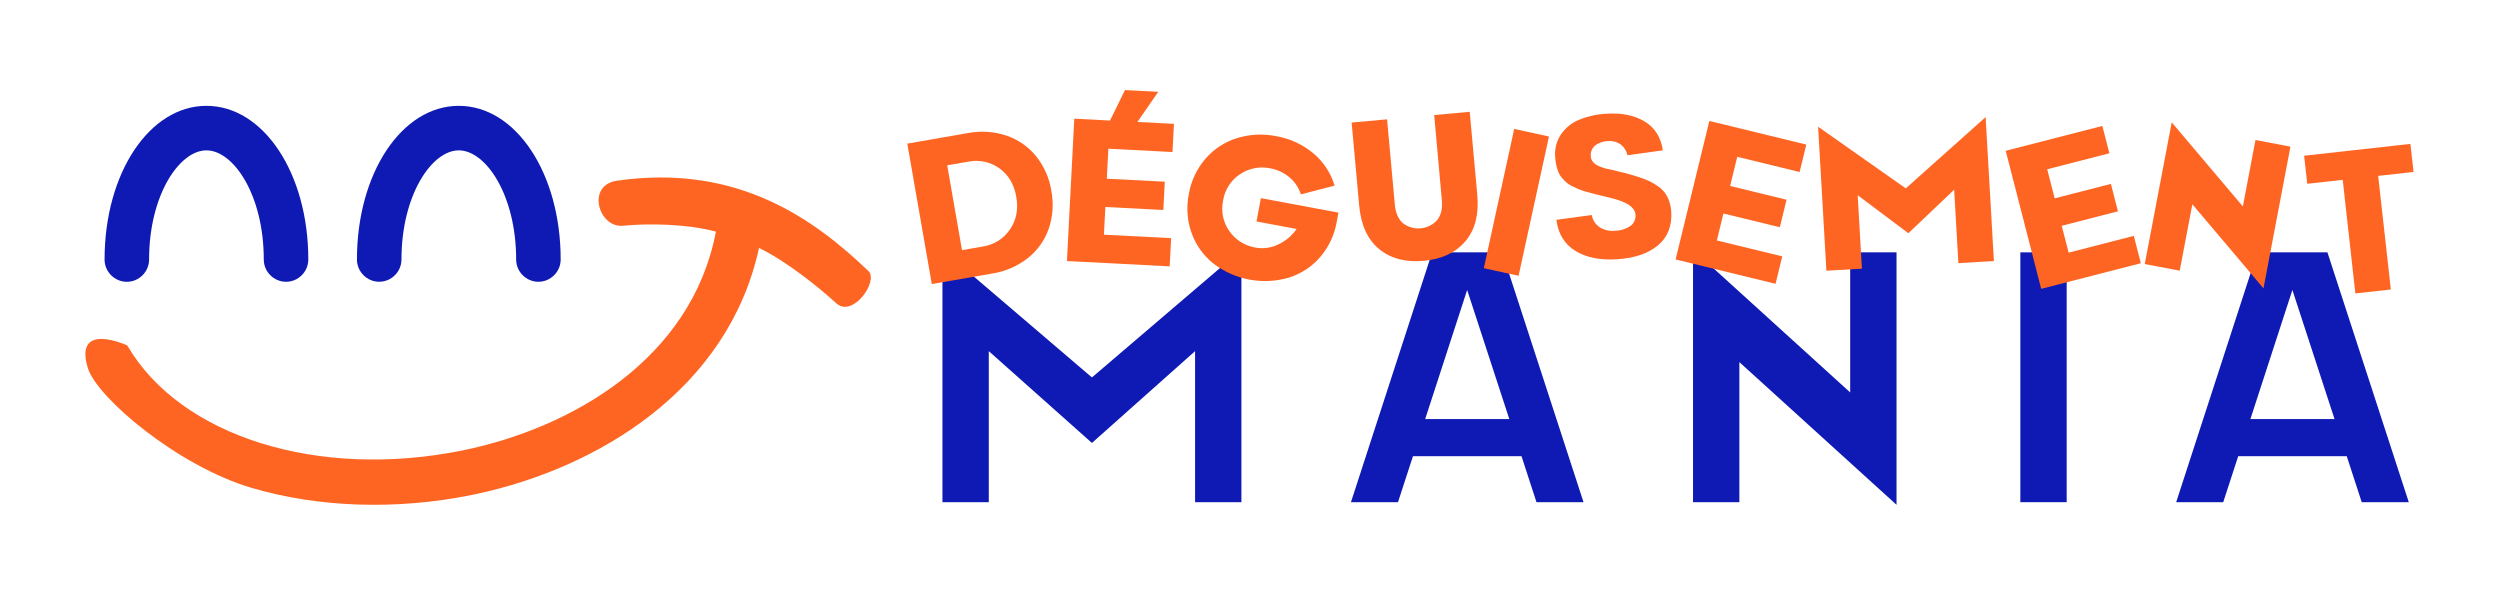
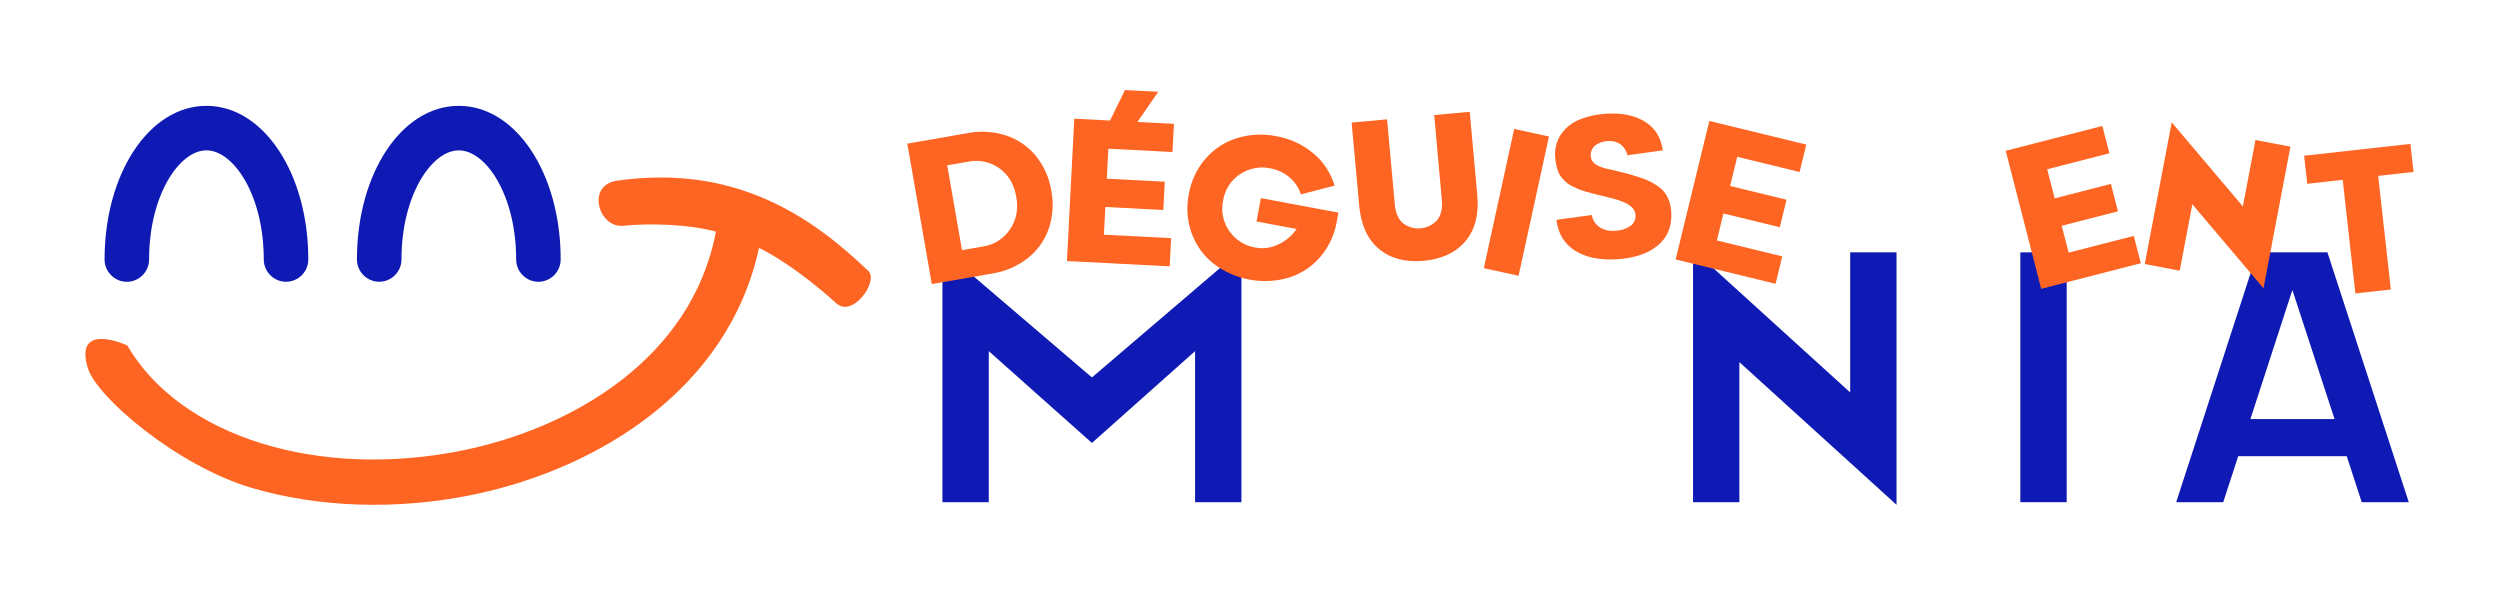
<svg xmlns="http://www.w3.org/2000/svg" width="100%" height="100%" viewBox="0 0 1136 271" version="1.1" xml:space="preserve" style="fill-rule:evenodd;clip-rule:evenodd;stroke-linejoin:round;stroke-miterlimit:2;">
  <g>
    <g>
      <path d="M564.099,113.482L564.099,228.195L543.041,228.195L543.041,159.557L496.174,201.278L449.307,159.557L449.307,228.195L428.248,228.195L428.248,113.482L496.173,171.511L564.099,113.482Z" style="fill:rgb(14,26,179);fill-rule:nonzero;" />
-       <path d="M698.182,228.195L691.374,207.295L642.052,207.295L635.244,228.195L613.869,228.195L650.761,114.669L682.586,114.669L719.557,228.195L698.182,228.195ZM647.594,190.432L685.832,190.432L666.673,131.769L647.594,190.432Z" style="fill:rgb(14,26,179);fill-rule:nonzero;" />
      <path d="M840.723,114.669L861.781,114.669L861.781,229.383L790.372,164.545L790.372,228.195L769.314,228.195L769.314,113.482L840.723,178.32L840.723,114.669Z" style="fill:rgb(14,26,179);fill-rule:nonzero;" />
      <rect x="918.043" y="114.669" width="21.058" height="113.526" style="fill:rgb(14,26,179);" />
      <path d="M1073.17,228.195L1066.36,207.295L1017.04,207.295L1010.23,228.195L988.858,228.195L1025.75,114.669L1057.58,114.669L1094.55,228.195L1073.17,228.195ZM1022.58,190.432L1060.82,190.432L1041.66,131.769L1022.58,190.432Z" style="fill:rgb(14,26,179);fill-rule:nonzero;" />
    </g>
    <g>
      <path d="M439.827,60.466C445.657,59.345 451.679,59.739 457.313,61.611C462.589,63.384 467.255,66.617 470.768,70.933C474.431,75.499 476.835,80.945 477.74,86.728C478.845,92.483 478.428,98.428 476.53,103.973C474.695,109.229 471.397,113.853 467.025,117.299C462.35,120.954 456.818,123.355 450.955,124.274L423.411,129.078L412.283,65.269L439.827,60.466ZM446.793,111.978C451.716,111.215 456.103,108.429 458.887,104.298C461.819,100.073 462.793,95.142 461.81,89.506C460.802,83.722 458.224,79.372 454.078,76.458C450.027,73.565 444.955,72.474 440.073,73.445L430.417,75.129L437.137,113.662L446.793,111.978Z" style="fill:rgb(255,101,34);fill-rule:nonzero;" />
      <path d="M488.153,53.936L533.44,56.272L532.78,69.083L503.641,67.58L502.938,81.202L529.281,82.561L528.618,95.417L502.275,94.059L501.626,106.643L532.165,108.218L531.504,121.029L484.817,118.621L488.153,53.936ZM514.358,58.996L502.63,58.391L511.176,40.922L526.33,41.703L514.358,58.996Z" style="fill:rgb(255,101,34);fill-rule:nonzero;" />
      <path d="M572.94,90.032L608.196,96.615L607.425,100.745C606.41,106.705 603.788,112.277 599.843,116.858C596.063,121.233 591.129,124.459 585.605,126.169C573.845,129.605 561.124,127.23 551.396,119.781C546.869,116.186 543.434,111.399 541.478,105.959C539.437,100.265 538.996,94.119 540.202,88.191C541.217,82.228 543.846,76.656 547.804,72.082C551.592,67.715 556.523,64.49 562.042,62.771C567.826,60.988 573.965,60.681 579.898,61.878C586.131,62.939 591.971,65.639 596.816,69.7C601.393,73.529 604.742,78.622 606.443,84.341L591.134,88.329C590.171,85.307 588.37,82.619 585.94,80.581C583.431,78.464 580.404,77.05 577.17,76.485C572.417,75.492 567.458,76.465 563.434,79.182C559.32,81.898 556.541,86.23 555.785,91.101C554.733,95.924 555.76,100.972 558.612,105C561.376,108.998 565.65,111.705 570.446,112.495C574.02,113.164 577.718,112.644 580.969,111.014C584.275,109.466 587.106,107.058 589.163,104.043L570.959,100.643L572.94,90.032Z" style="fill:rgb(255,101,34);fill-rule:nonzero;" />
      <path d="M651.694,52.274L667.842,50.803L671.279,88.543C672.084,97.39 670.29,104.41 665.896,109.603C661.499,114.795 655.17,117.767 646.909,118.52C638.647,119.272 631.9,117.49 626.669,113.174C621.438,108.859 618.42,102.277 617.616,93.429L614.18,55.69L630.283,54.223L633.814,92.998C634.152,96.717 635.367,99.516 637.459,101.397C642.216,105.092 649.111,104.454 653.109,99.95C654.825,97.707 655.515,94.741 655.18,91.052L651.694,52.274Z" style="fill:rgb(255,101,34);fill-rule:nonzero;" />
      <path d="M688.057,58.586L703.855,62.034L690.044,125.316L674.246,121.868L688.057,58.586Z" style="fill:rgb(255,101,34);fill-rule:nonzero;" />
      <path d="M755.585,68.319L739.527,70.553C739.099,68.573 737.98,66.808 736.37,65.578C734.727,64.428 732.723,63.908 730.729,64.116C728.546,64.122 726.427,64.859 724.711,66.209C723.338,67.444 722.647,69.272 722.86,71.107C722.899,71.824 723.124,72.52 723.513,73.124C723.88,73.696 724.351,74.195 724.901,74.594C725.579,75.054 726.311,75.431 727.079,75.717C727.872,76.04 728.684,76.312 729.511,76.531C730.215,76.711 731.133,76.915 732.266,77.141C734.931,77.751 737.17,78.298 738.983,78.782C740.795,79.266 742.711,79.834 744.731,80.485C746.441,81.016 748.111,81.67 749.727,82.442C751.085,83.126 752.386,83.918 753.617,84.812C754.792,85.632 755.822,86.643 756.665,87.802C757.454,88.951 758.078,90.205 758.518,91.528C759.022,93.047 759.323,94.625 759.414,96.222C759.811,102.684 757.807,107.765 753.403,111.465C748.999,115.165 742.816,117.277 734.853,117.801C727.101,118.312 720.756,117.039 715.815,113.985C710.876,110.93 708.017,106.23 707.238,99.884L723.299,97.694C723.687,99.985 725.011,102.014 726.95,103.293C729.049,104.572 731.512,105.126 733.956,104.869C736.39,104.818 738.76,104.073 740.786,102.722C742.432,101.586 743.343,99.647 743.168,97.654C743.135,96.718 742.815,95.814 742.25,95.066C741.678,94.281 740.966,93.606 740.151,93.076C739.131,92.444 738.05,91.917 736.924,91.502C735.722,91.028 734.494,90.625 733.245,90.295C732.123,90.007 730.75,89.66 729.125,89.254C727.317,88.83 725.822,88.468 724.64,88.169C723.458,87.87 722.137,87.511 720.678,87.094C719.481,86.768 718.306,86.369 717.159,85.9C716.272,85.52 715.291,85.057 714.216,84.509C713.291,84.065 712.431,83.497 711.659,82.821C710.974,82.184 710.325,81.509 709.715,80.8C709.061,80.052 708.538,79.198 708.168,78.276C707.782,77.286 707.465,76.271 707.221,75.237C706.935,74.006 706.754,72.754 706.681,71.493C706.333,67.832 707.25,64.159 709.279,61.092C711.328,58.108 714.204,55.787 717.553,54.414C721.486,52.806 725.665,51.88 729.91,51.676C736.882,51.217 742.694,52.396 747.345,55.213C751.997,58.031 754.743,62.4 755.585,68.319Z" style="fill:rgb(255,101,34);fill-rule:nonzero;" />
      <path d="M776.726,54.964L820.785,65.696L817.749,78.16L789.401,71.255L786.172,84.508L811.801,90.75L808.754,103.258L783.126,97.015L780.143,109.258L809.855,116.496L806.818,128.96L761.397,117.895L776.726,54.964Z" style="fill:rgb(255,101,34);fill-rule:nonzero;" />
-       <path d="M902.266,53.201L906.031,118.632L889.886,119.561L887.966,86.191L867.164,105.984L844.136,88.714L846.056,122.083L829.913,123.012L826.148,57.581L865.991,85.602L902.266,53.201Z" style="fill:rgb(255,101,34);fill-rule:nonzero;" />
      <path d="M911.394,68.515L955.313,57.226L958.507,69.65L930.248,76.914L933.644,90.125L959.191,83.558L962.396,96.026L936.849,102.593L939.986,114.797L969.603,107.184L972.797,119.609L927.519,131.247L911.394,68.515Z" style="fill:rgb(255,101,34);fill-rule:nonzero;" />
      <path d="M1024.89,63.618L1040.78,66.641L1028.53,131.025L996.206,92.829L990.465,123.002L974.58,119.98L986.83,55.595L1019.15,93.791L1024.89,63.618Z" style="fill:rgb(255,101,34);fill-rule:nonzero;" />
      <path d="M1095.29,65.379L1096.71,78.129L1080.64,79.921L1086.4,131.544L1070.28,133.341L1064.53,81.718L1048.41,83.515L1046.99,70.766L1095.29,65.379Z" style="fill:rgb(255,101,34);fill-rule:nonzero;" />
    </g>
    <g>
      <path d="M57.812,156.942C81.936,198.41 144.673,218.021 210.374,204.634C259.427,194.595 314.26,163.34 325.316,105.257C312.236,101.7 294.299,101.434 283.169,102.583C272.039,103.737 266.166,84.146 280.386,82.105C335.645,74.165 370.536,100.152 394.629,123.17C399.364,127.695 387.504,144.654 380.003,137.804C372.503,130.954 357.902,119.004 344.905,112.658C330.802,177.394 271.275,212.564 217.172,224.323C216.284,224.515 215.387,224.703 214.501,224.884C180.398,231.834 144.827,230.702 114.34,221.694C80.552,211.71 43.99,180.521 39.947,167.337C33.308,145.691 57.812,156.942 57.812,156.942Z" style="fill:rgb(255,101,34);fill-rule:nonzero;" />
      <path d="M129.977,128.039C124.428,128.039 119.861,123.473 119.861,117.923C119.861,88.693 106.129,68.323 93.804,68.323C81.478,68.323 67.747,88.693 67.747,117.923L67.747,117.933C67.747,123.482 63.181,128.049 57.632,128.049C52.083,128.049 47.517,123.482 47.517,117.933L47.517,117.923C47.517,78.767 67.849,48.091 93.804,48.091C119.76,48.091 140.091,78.767 140.091,117.923C140.09,123.472 135.526,128.037 129.977,128.039Z" style="fill:rgb(14,26,179);fill-rule:nonzero;" />
      <path d="M244.655,128.039C239.106,128.038 234.54,123.472 234.54,117.923C234.54,88.693 220.806,68.323 208.483,68.323C196.158,68.323 182.427,88.693 182.427,117.923C182.421,123.469 177.857,128.029 172.311,128.029C166.766,128.029 162.201,123.469 162.195,117.923C162.195,78.767 182.526,48.091 208.483,48.091C234.438,48.091 254.769,78.767 254.769,117.923C254.769,123.472 250.203,128.038 244.655,128.039Z" style="fill:rgb(14,26,179);fill-rule:nonzero;" />
    </g>
  </g>
</svg>